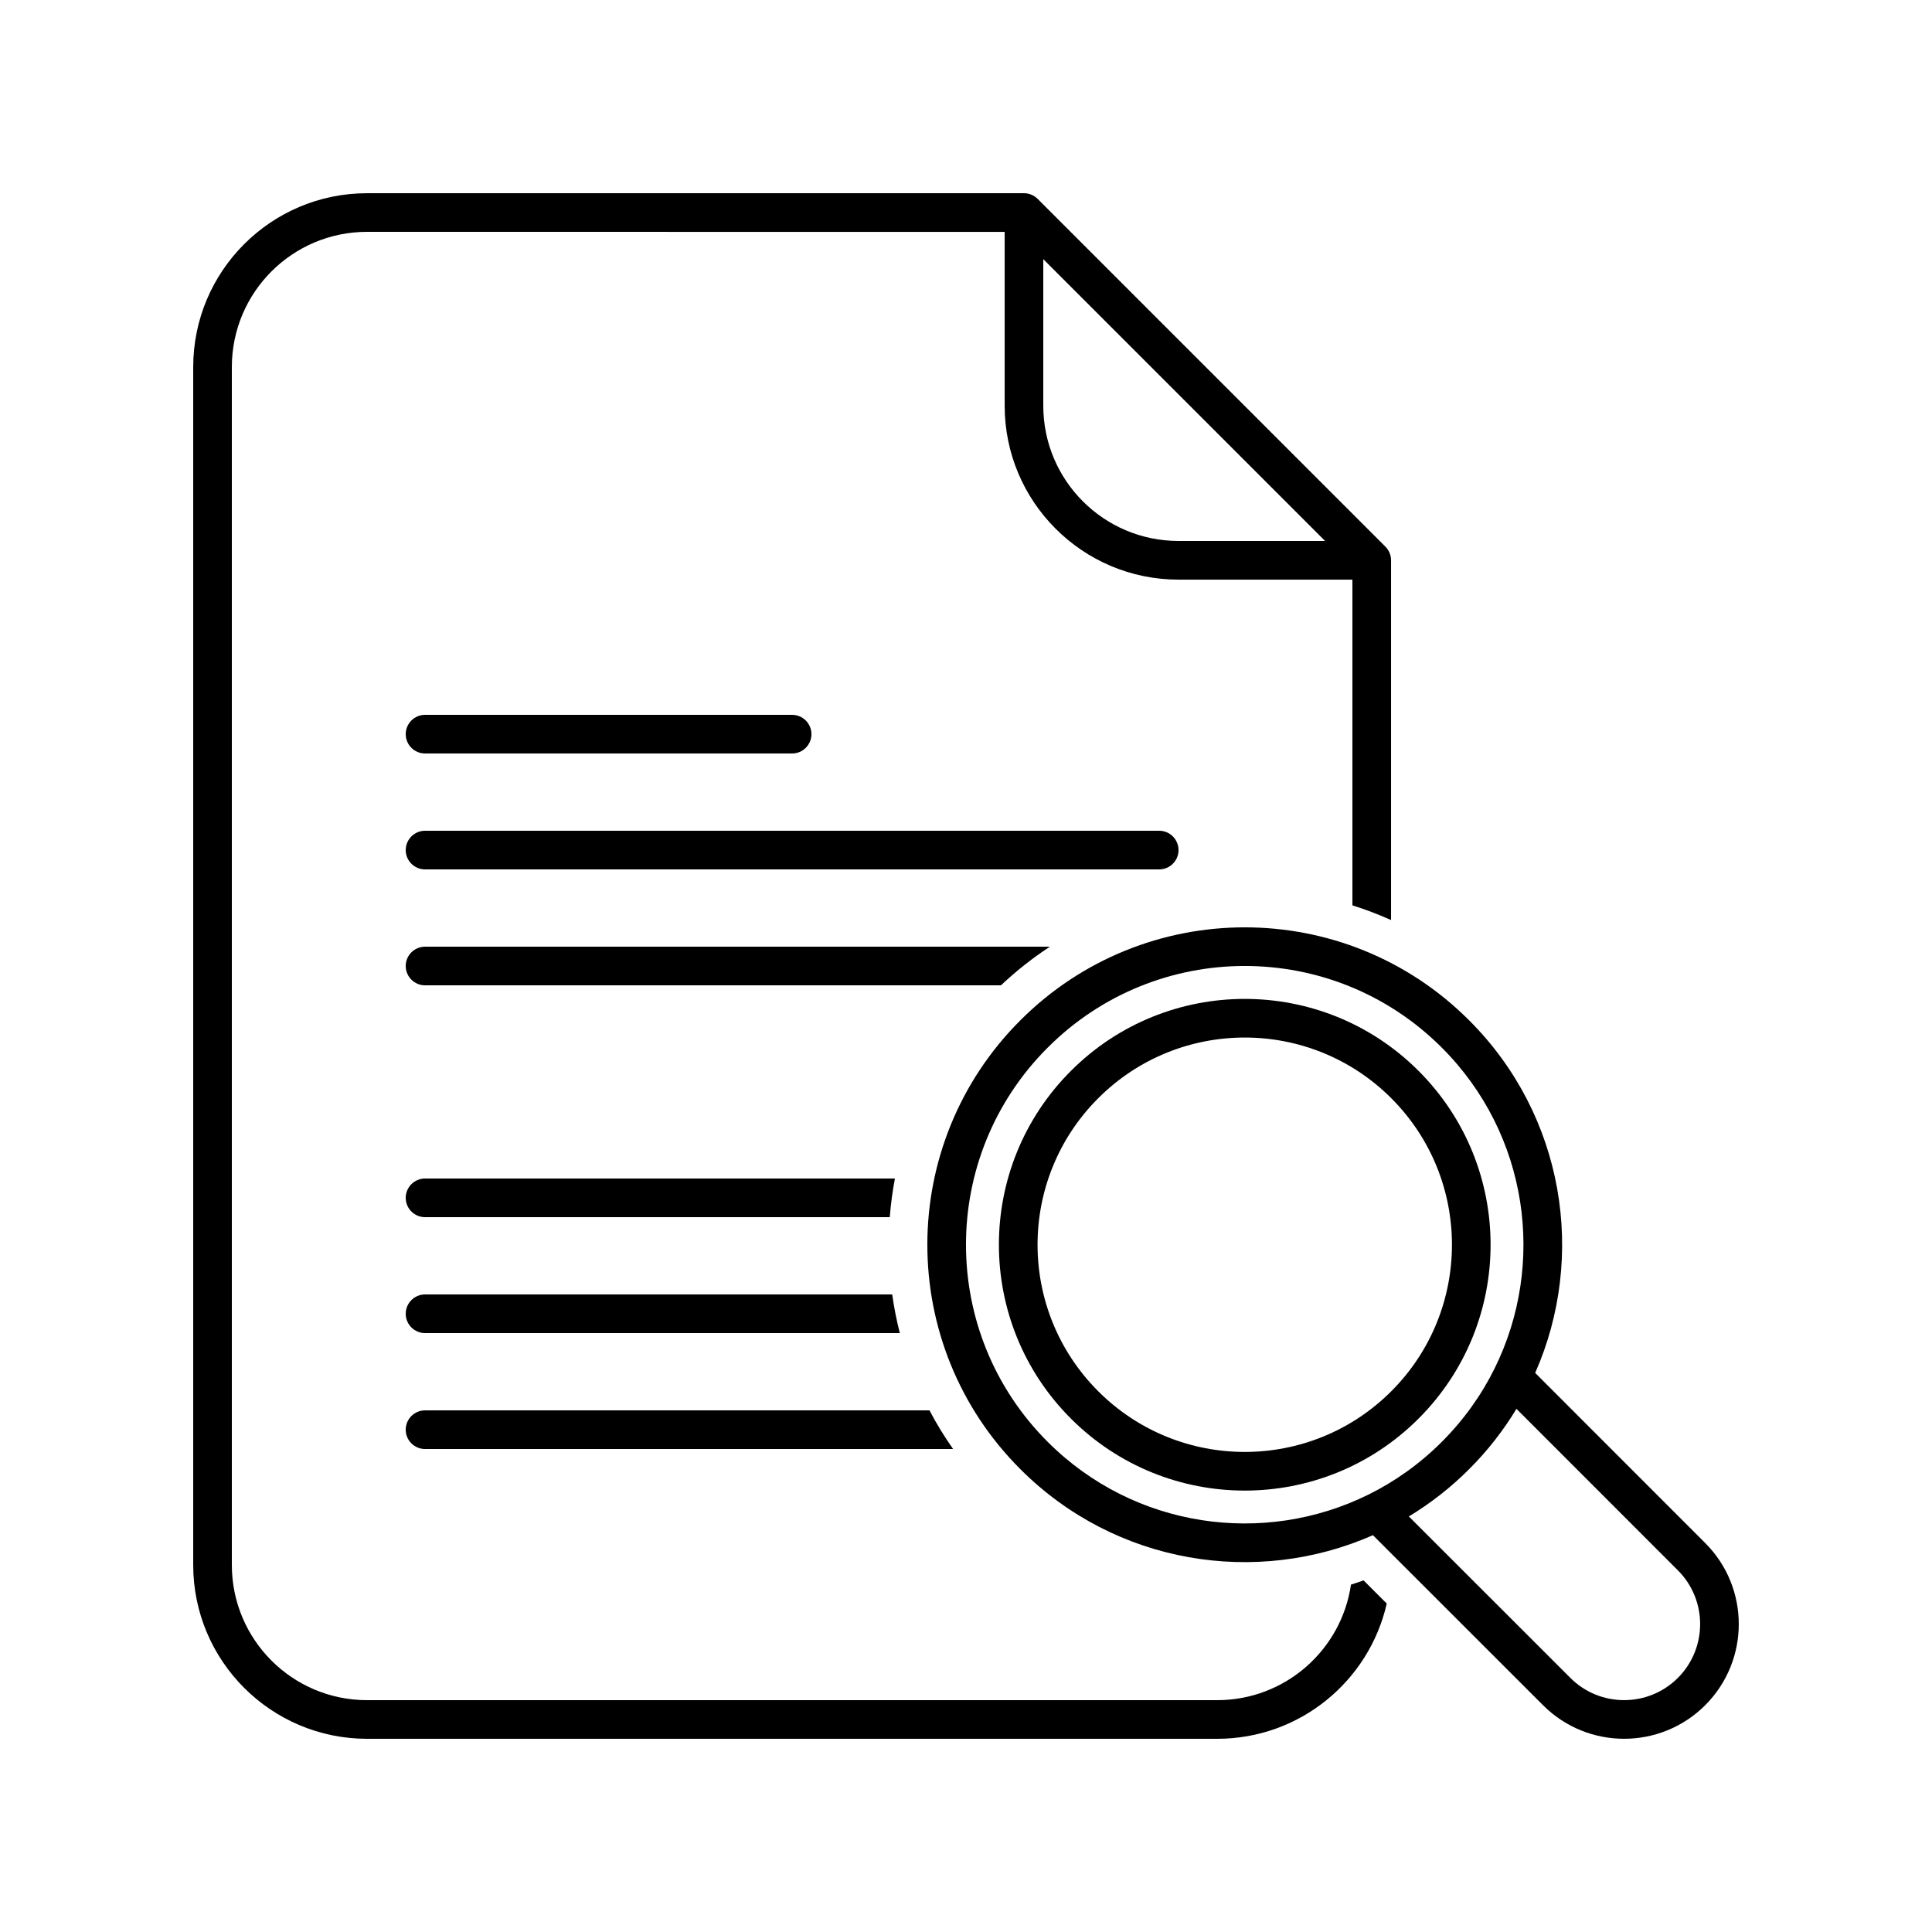
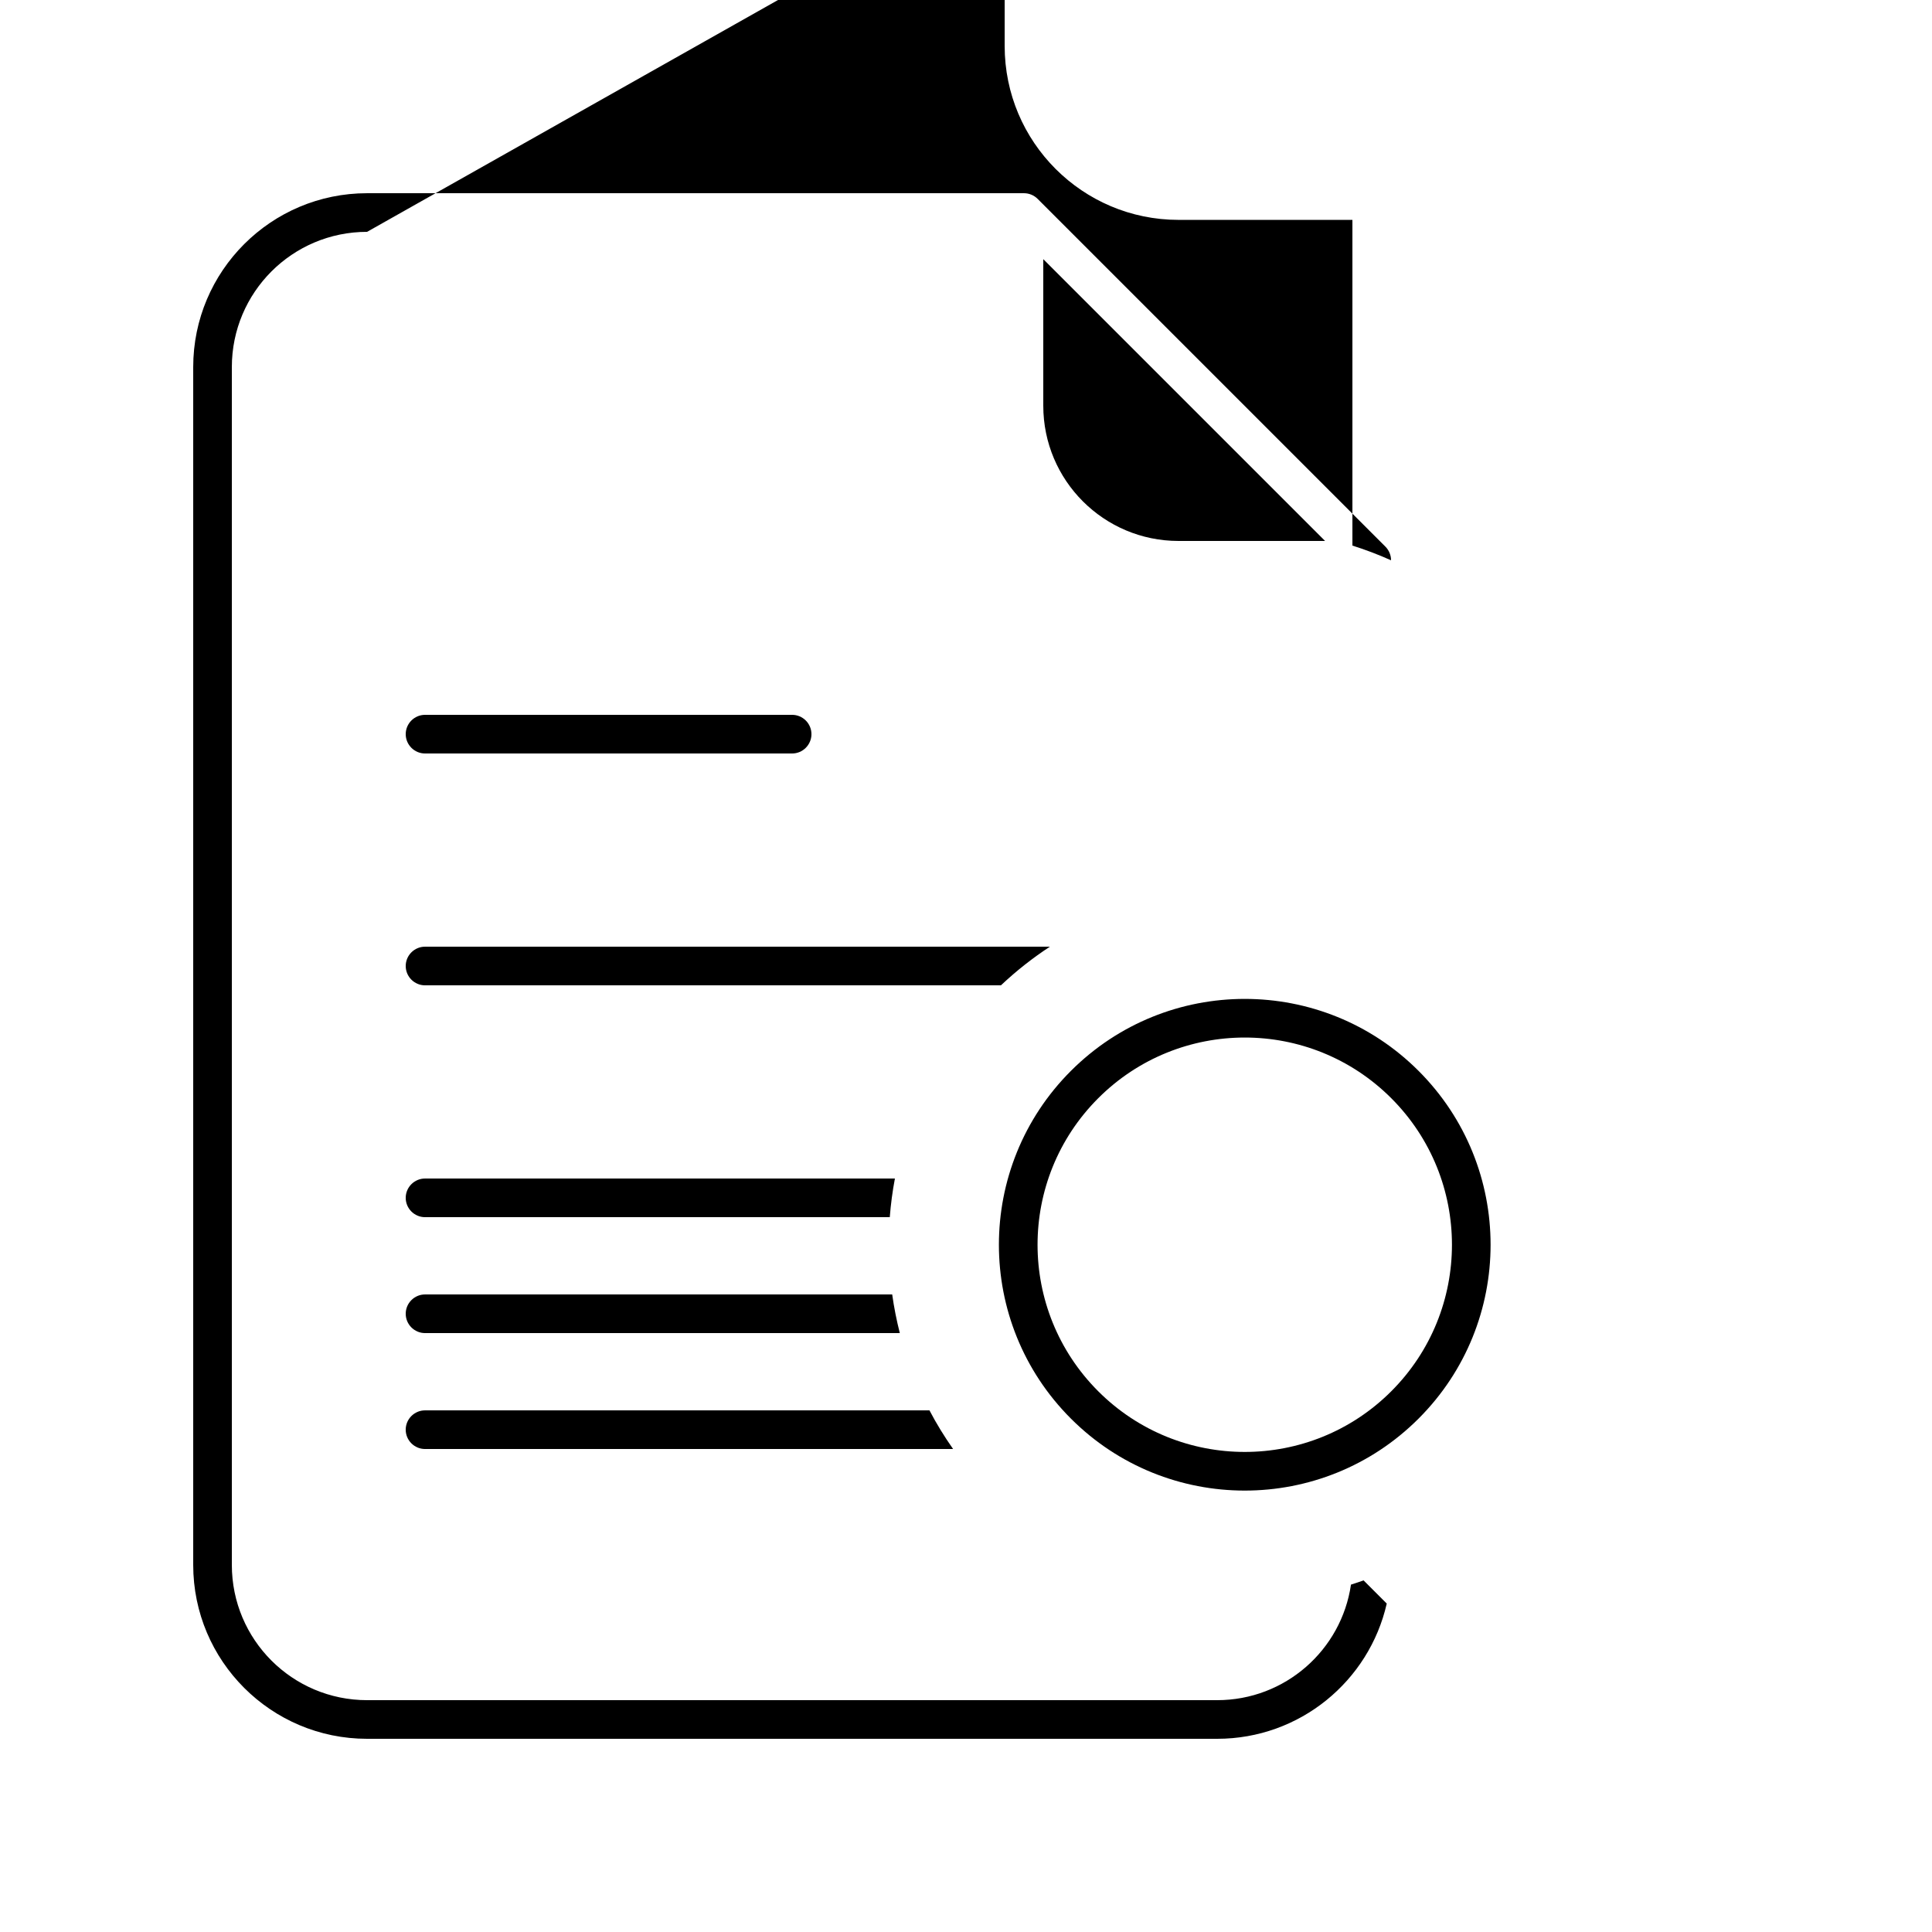
<svg xmlns="http://www.w3.org/2000/svg" width="512pt" height="512pt" version="1.1" viewBox="0 0 512 512">
-   <path d="m97.281 61.441c-19.801 0-35.84 16.039-35.84 35.84v317.44c0 19.801 16.039 35.84 35.84 35.84h225.28c18.02 0 32.941-13.301 35.461-30.621 1.121-0.359 2.238-0.719 3.34-1.121l6.141 6.141c-4.66 20.52-23.02 35.84-44.941 35.84h-225.28c-25.441 0-46.078-20.641-46.078-46.078v-317.44c0-25.441 20.641-46.078 46.078-46.078h174.08c1.359 0 2.66 0.539 3.621 1.5l92.16 92.16c0.961 0.961 1.5 2.262 1.5 3.621v95.34c-3.34-1.5-6.762-2.801-10.238-3.898v-86.316h-46.078c-25.441 0-46.078-20.641-46.078-46.078v-46.078zm179.2 7.238 74.68 74.68h-38.84c-19.801 0-35.84-16.039-35.84-35.84z" fill-rule="evenodd" />
+   <path d="m97.281 61.441c-19.801 0-35.84 16.039-35.84 35.84v317.44c0 19.801 16.039 35.84 35.84 35.84h225.28c18.02 0 32.941-13.301 35.461-30.621 1.121-0.359 2.238-0.719 3.34-1.121l6.141 6.141c-4.66 20.52-23.02 35.84-44.941 35.84h-225.28c-25.441 0-46.078-20.641-46.078-46.078v-317.44c0-25.441 20.641-46.078 46.078-46.078h174.08c1.359 0 2.66 0.539 3.621 1.5l92.16 92.16c0.961 0.961 1.5 2.262 1.5 3.621c-3.34-1.5-6.762-2.801-10.238-3.898v-86.316h-46.078c-25.441 0-46.078-20.641-46.078-46.078v-46.078zm179.2 7.238 74.68 74.68h-38.84c-19.801 0-35.84-16.039-35.84-35.84z" fill-rule="evenodd" />
  <path d="m252.58 384c-2.32-3.301-4.422-6.719-6.262-10.238h-133.68c-2.82 0-5.121 2.301-5.121 5.121 0 2.82 2.301 5.121 5.121 5.121z" />
  <path d="m238.46 353.28c-0.859-3.379-1.539-6.801-2.019-10.238h-123.8c-2.82 0-5.121 2.301-5.121 5.121 0 2.82 2.301 5.121 5.121 5.121z" />
  <path d="m235.8 322.56c0.262-3.441 0.719-6.84 1.359-10.238h-124.52c-2.82 0-5.121 2.301-5.121 5.121 0 2.82 2.301 5.121 5.121 5.121z" />
  <path d="m265.26 261.12c4.078-3.84 8.418-7.262 12.98-10.238h-165.6c-2.82 0-5.121 2.301-5.121 5.121 0 2.82 2.301 5.121 5.121 5.121z" />
  <path d="m107.52 194.56c0-2.82 2.301-5.121 5.121-5.121h97.281c2.82 0 5.121 2.301 5.121 5.121 0 2.82-2.301 5.121-5.121 5.121h-97.281c-2.82 0-5.121-2.301-5.121-5.121z" />
-   <path d="m107.52 225.28c0-2.82 2.301-5.121 5.121-5.121h194.56c2.82 0 5.121 2.301 5.121 5.121s-2.301 5.121-5.121 5.121h-194.56c-2.82 0-5.121-2.301-5.121-5.121z" />
  <path d="m375.94 283.8c-25.441-25.441-66.699-25.441-92.141 0-25.441 25.441-25.441 66.699 0 92.141 25.441 25.441 66.699 25.441 92.141 0s25.441-66.699 0-92.141zm-84.898 7.238c21.441-21.441 56.219-21.441 77.66 0 21.441 21.441 21.441 56.219 0 77.66-21.441 21.441-56.219 21.441-77.66 0-21.441-21.441-21.441-56.219 0-77.66z" fill-rule="evenodd" />
-   <path d="m389.34 270.4c-32.84-32.859-86.098-32.859-118.94 0-32.859 32.84-32.859 86.098 0 118.94 25.262 25.281 62.602 31.102 93.441 17.5l45.078 45.059c11.859 11.859 31.102 11.859 42.98 0 11.859-11.879 11.859-31.121 0-42.98l-45.059-45.078c13.602-30.84 7.781-68.18-17.5-93.441zm-111.7 7.238c28.84-28.859 75.621-28.859 104.46 0 23 23 27.66 57.379 13.98 85.02-3.461 7-8.121 13.578-13.98 19.441-5.859 5.859-12.441 10.52-19.441 13.98-27.641 13.68-62.02 9.02-85.02-13.98-28.859-28.84-28.859-75.621 0-104.46zm138.52 167.02-42.801-42.781c5.699-3.461 11.082-7.621 15.98-12.539 4.922-4.898 9.078-10.281 12.539-15.98l42.781 42.801c7.859 7.859 7.859 20.621 0 28.5-7.879 7.859-20.641 7.859-28.5 0z" fill-rule="evenodd" />
</svg>